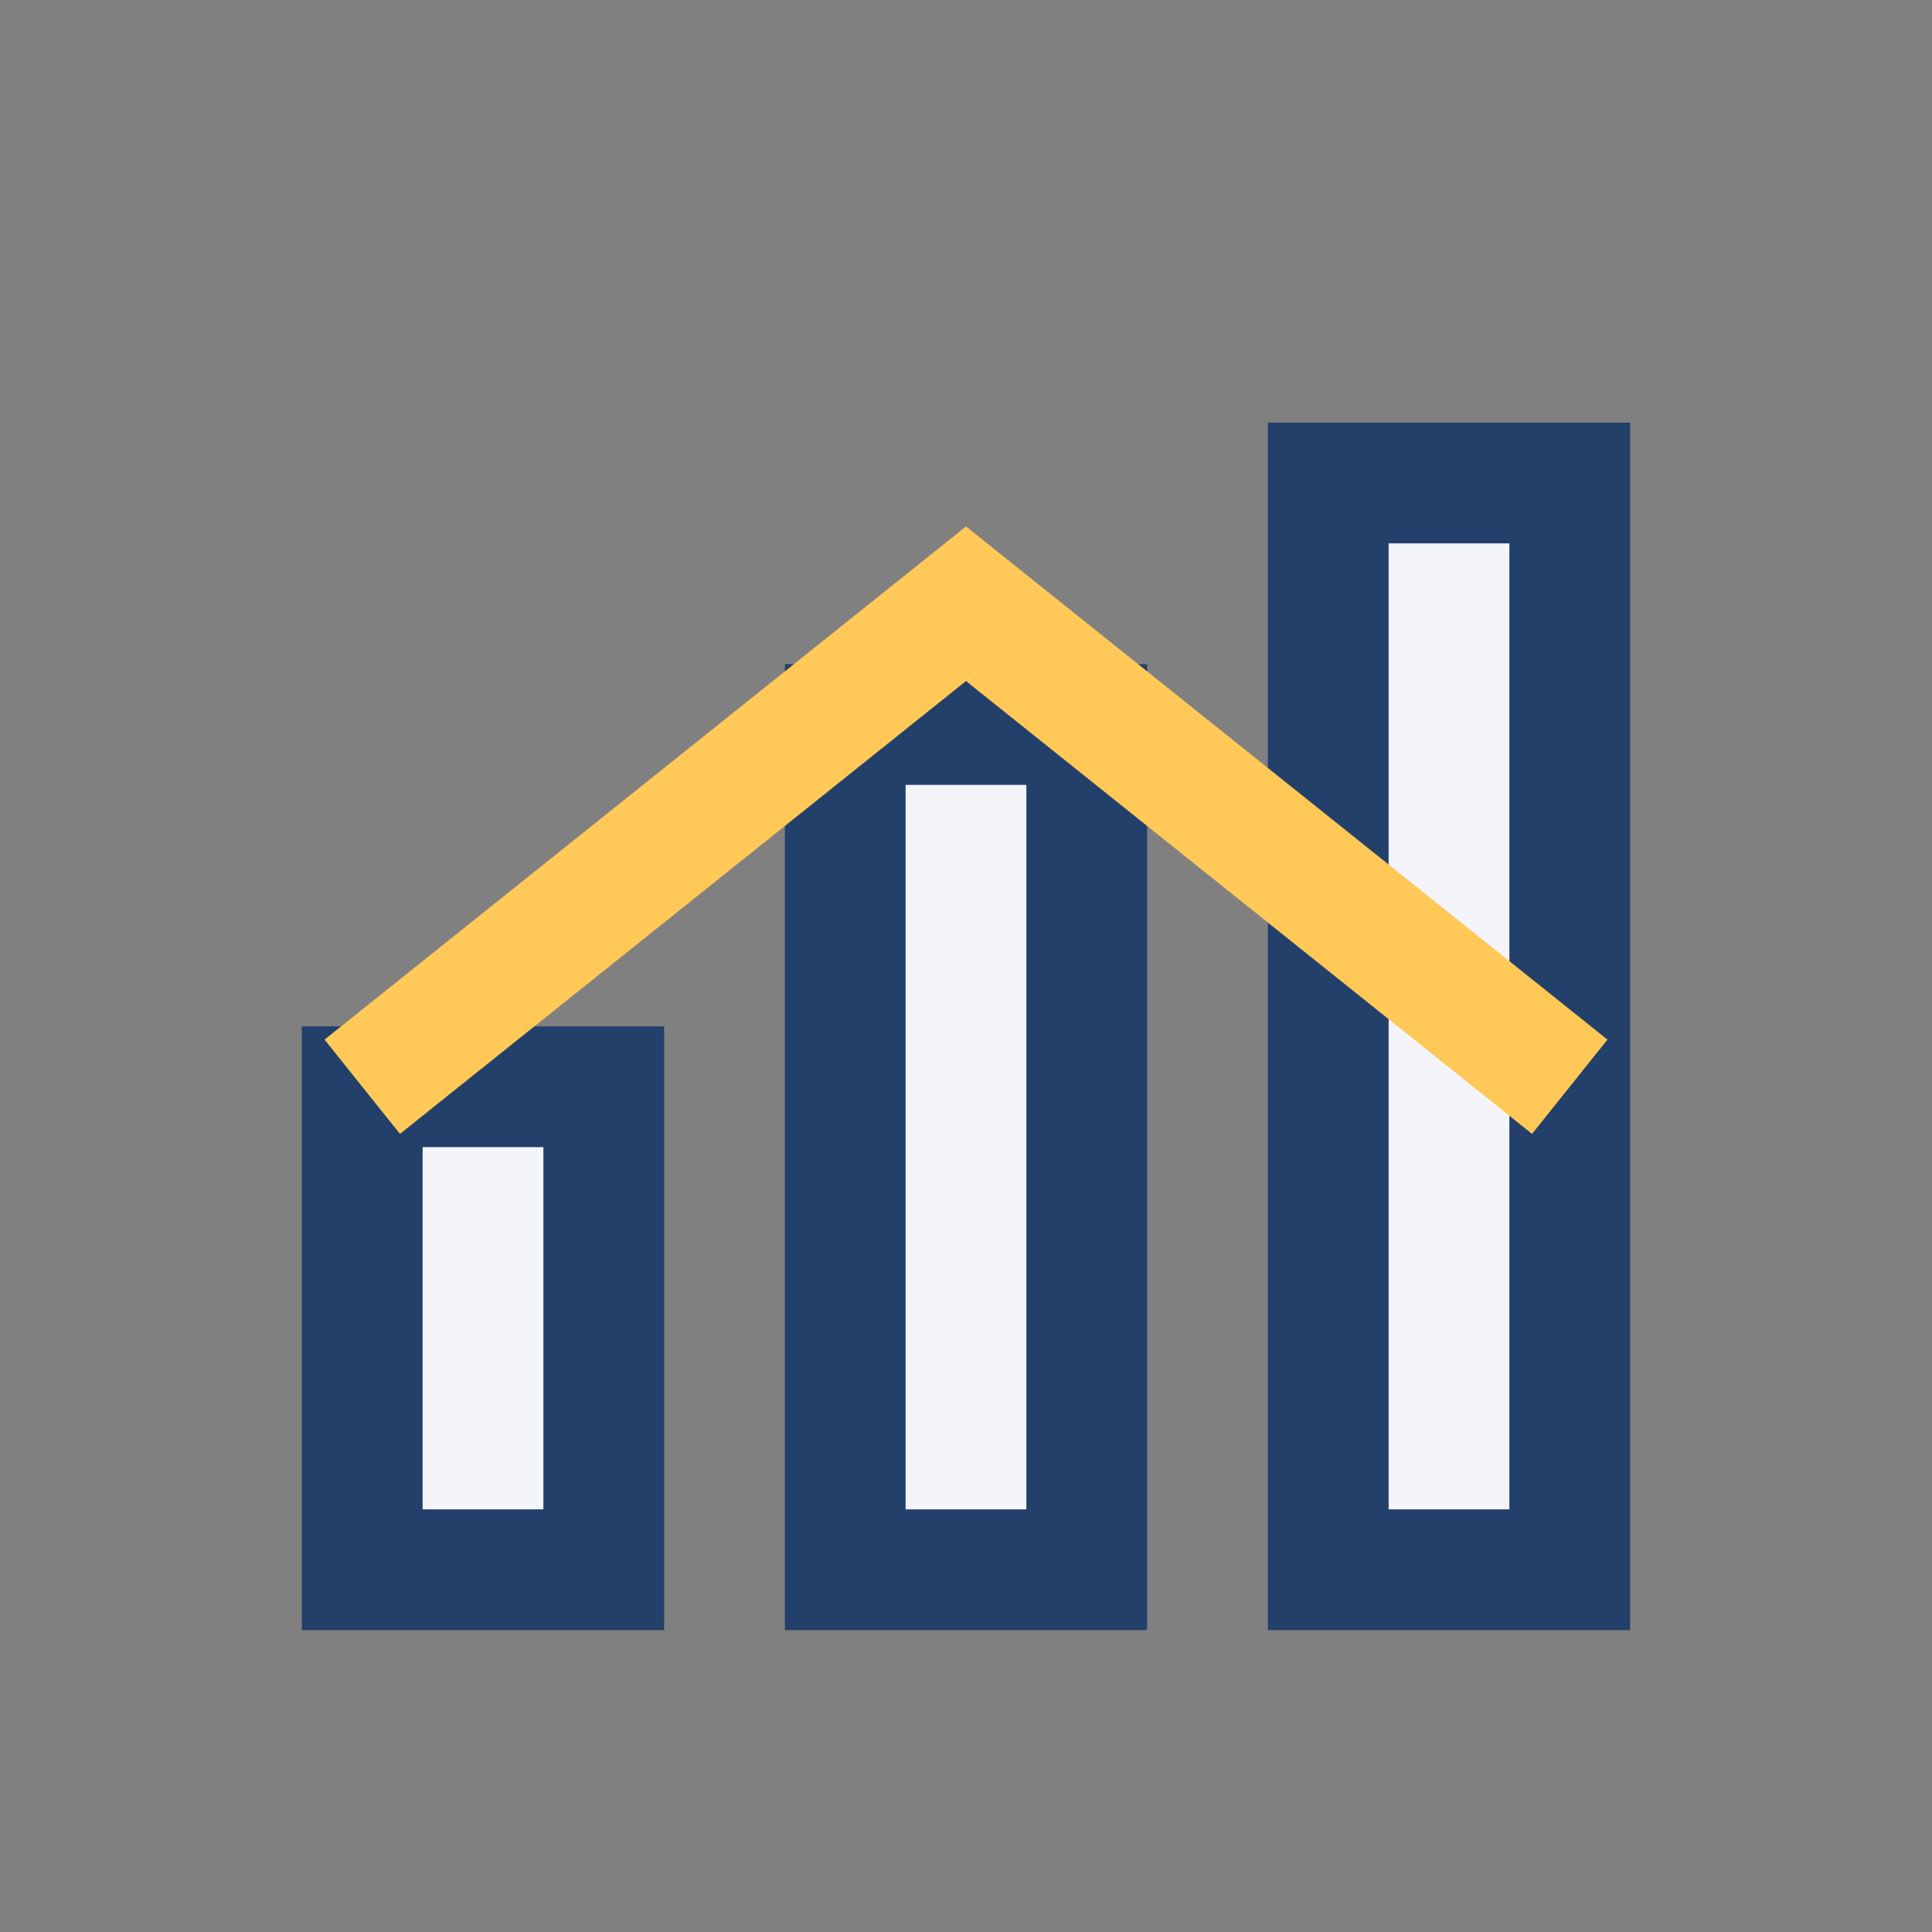
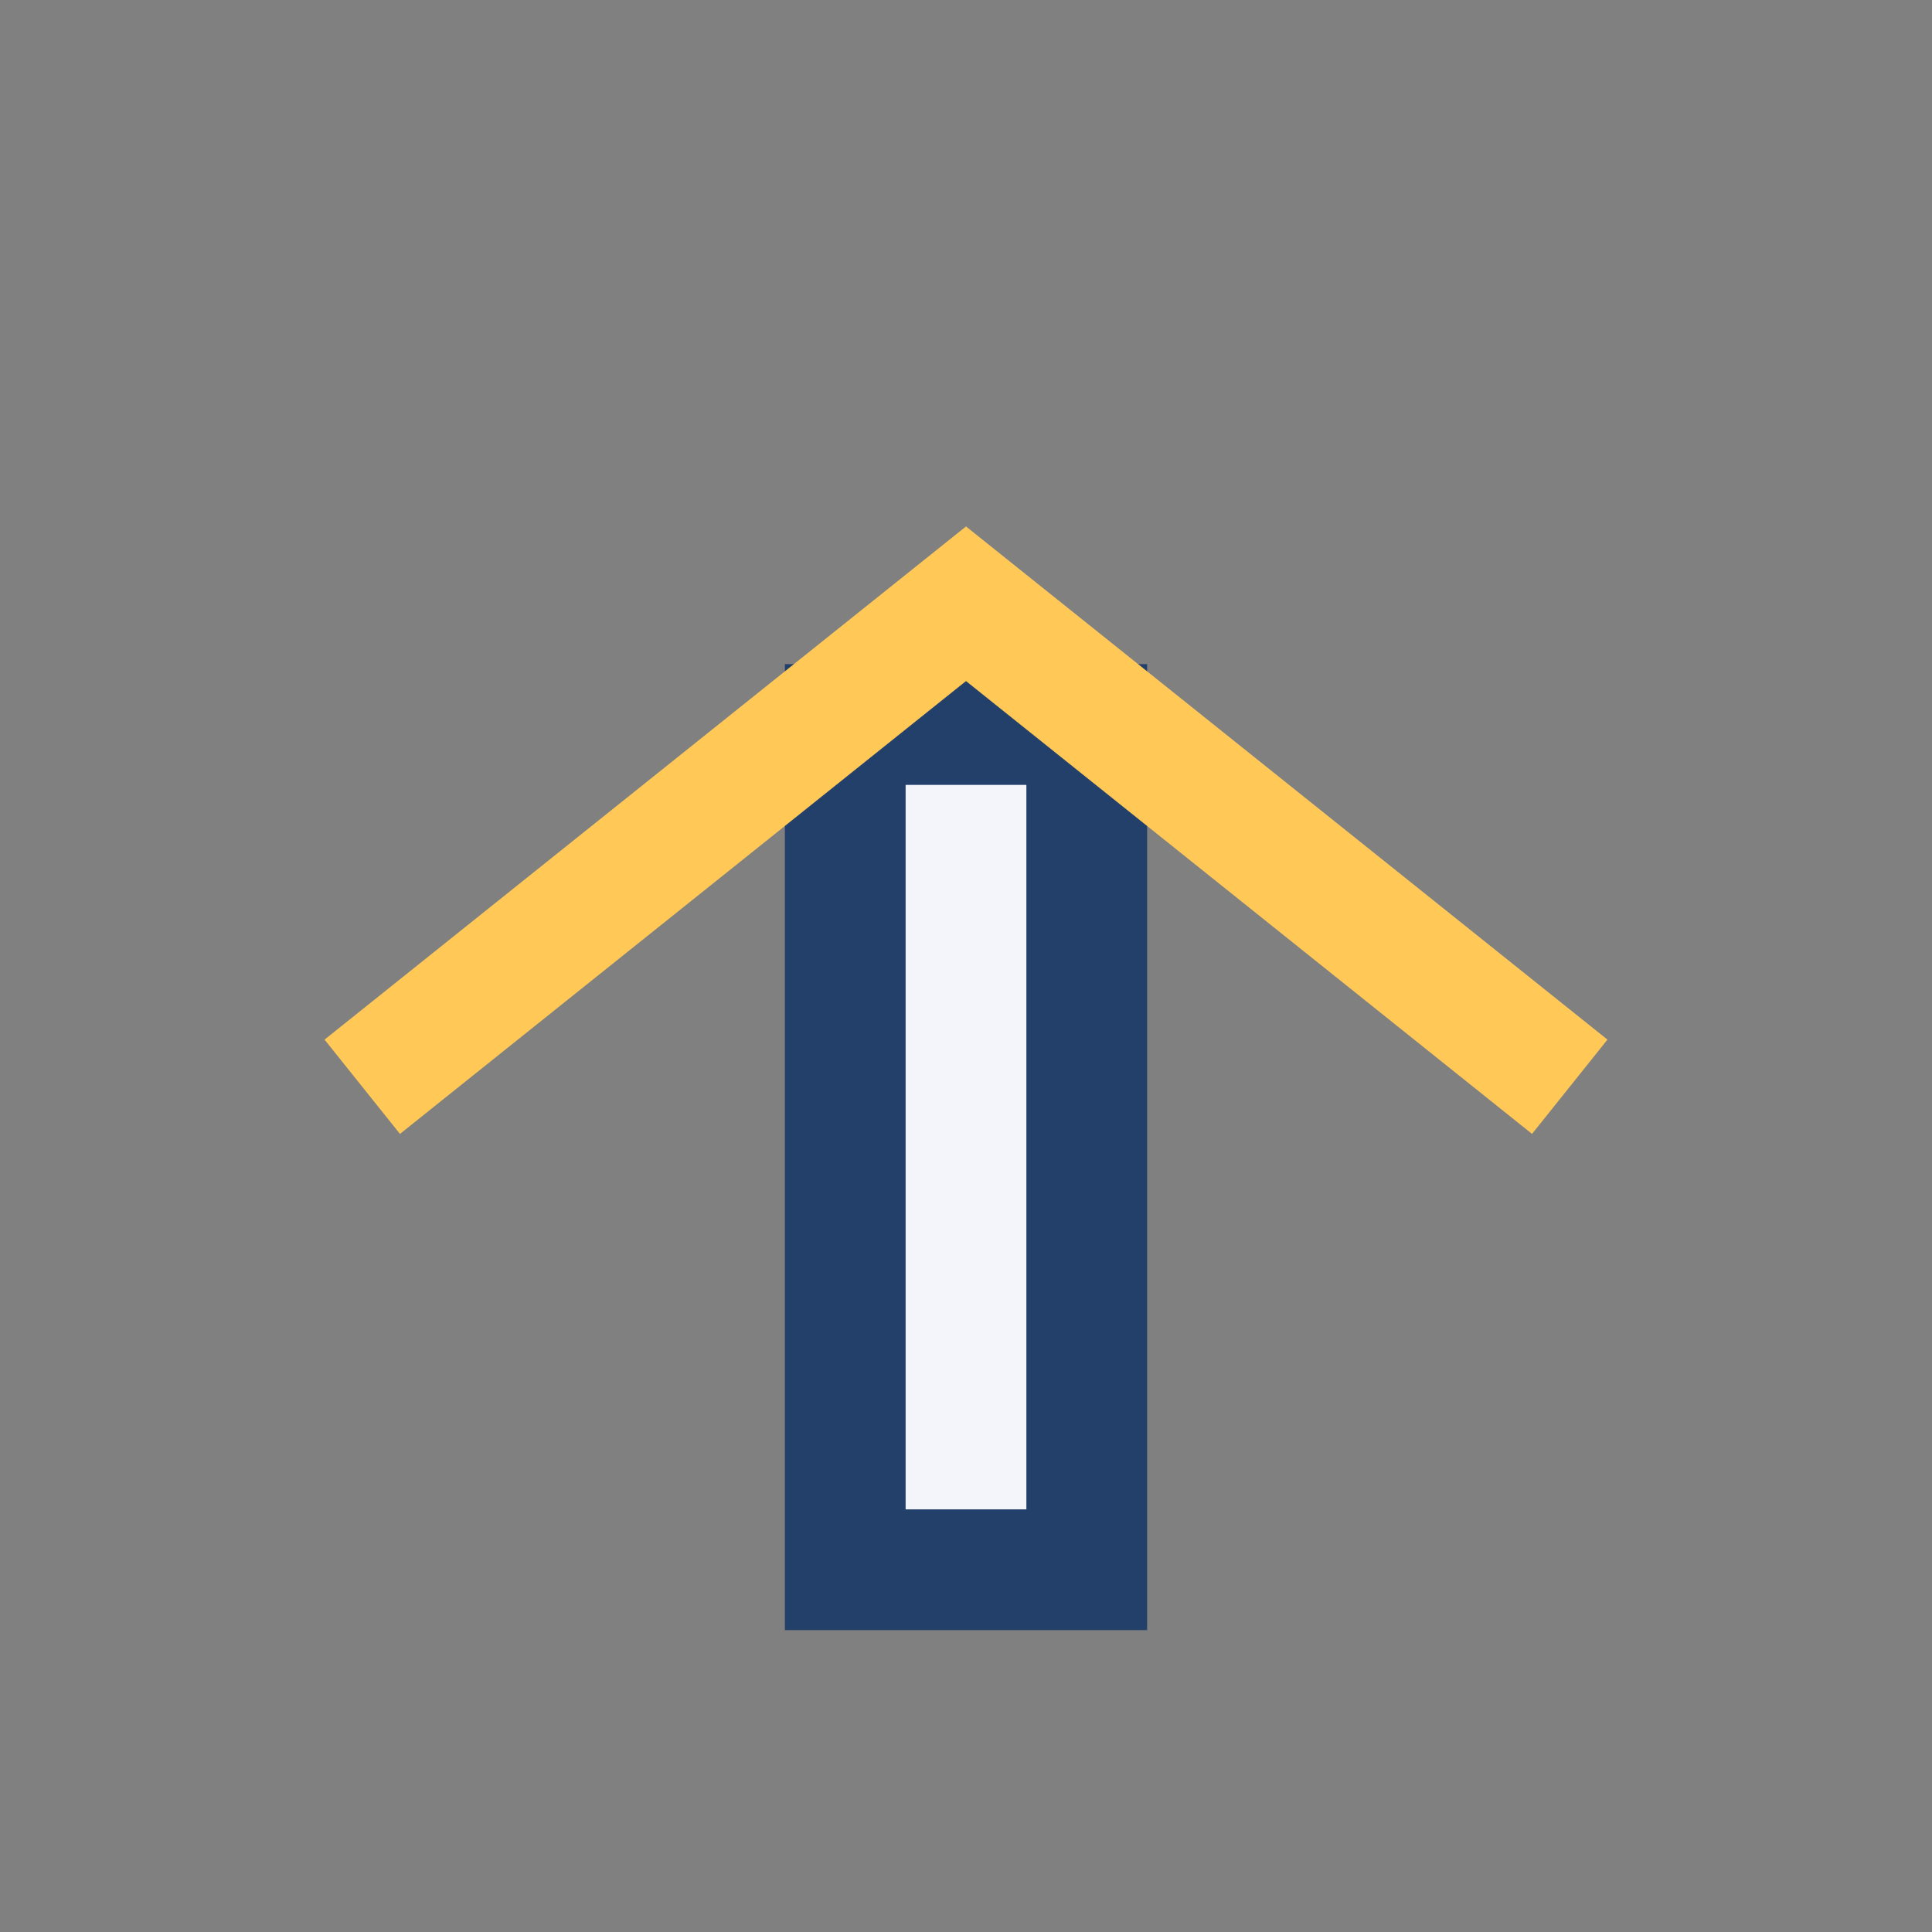
<svg xmlns="http://www.w3.org/2000/svg" width="32" height="32" viewBox="0 0 32 32">
  <rect x="0" y="0" width="32" height="32" fill="#808080" stroke="none" />
-   <rect x="6" y="18" width="4" height="8" fill="#F3F5FA" stroke="#23406B" stroke-width="2" />
  <rect x="14" y="12" width="4" height="14" fill="#F3F5FA" stroke="#23406B" stroke-width="2" />
-   <rect x="22" y="8" width="4" height="18" fill="#F3F5FA" stroke="#23406B" stroke-width="2" />
  <path d="M6 18l10-8 10 8" fill="none" stroke="#FFC857" stroke-width="2" />
</svg>